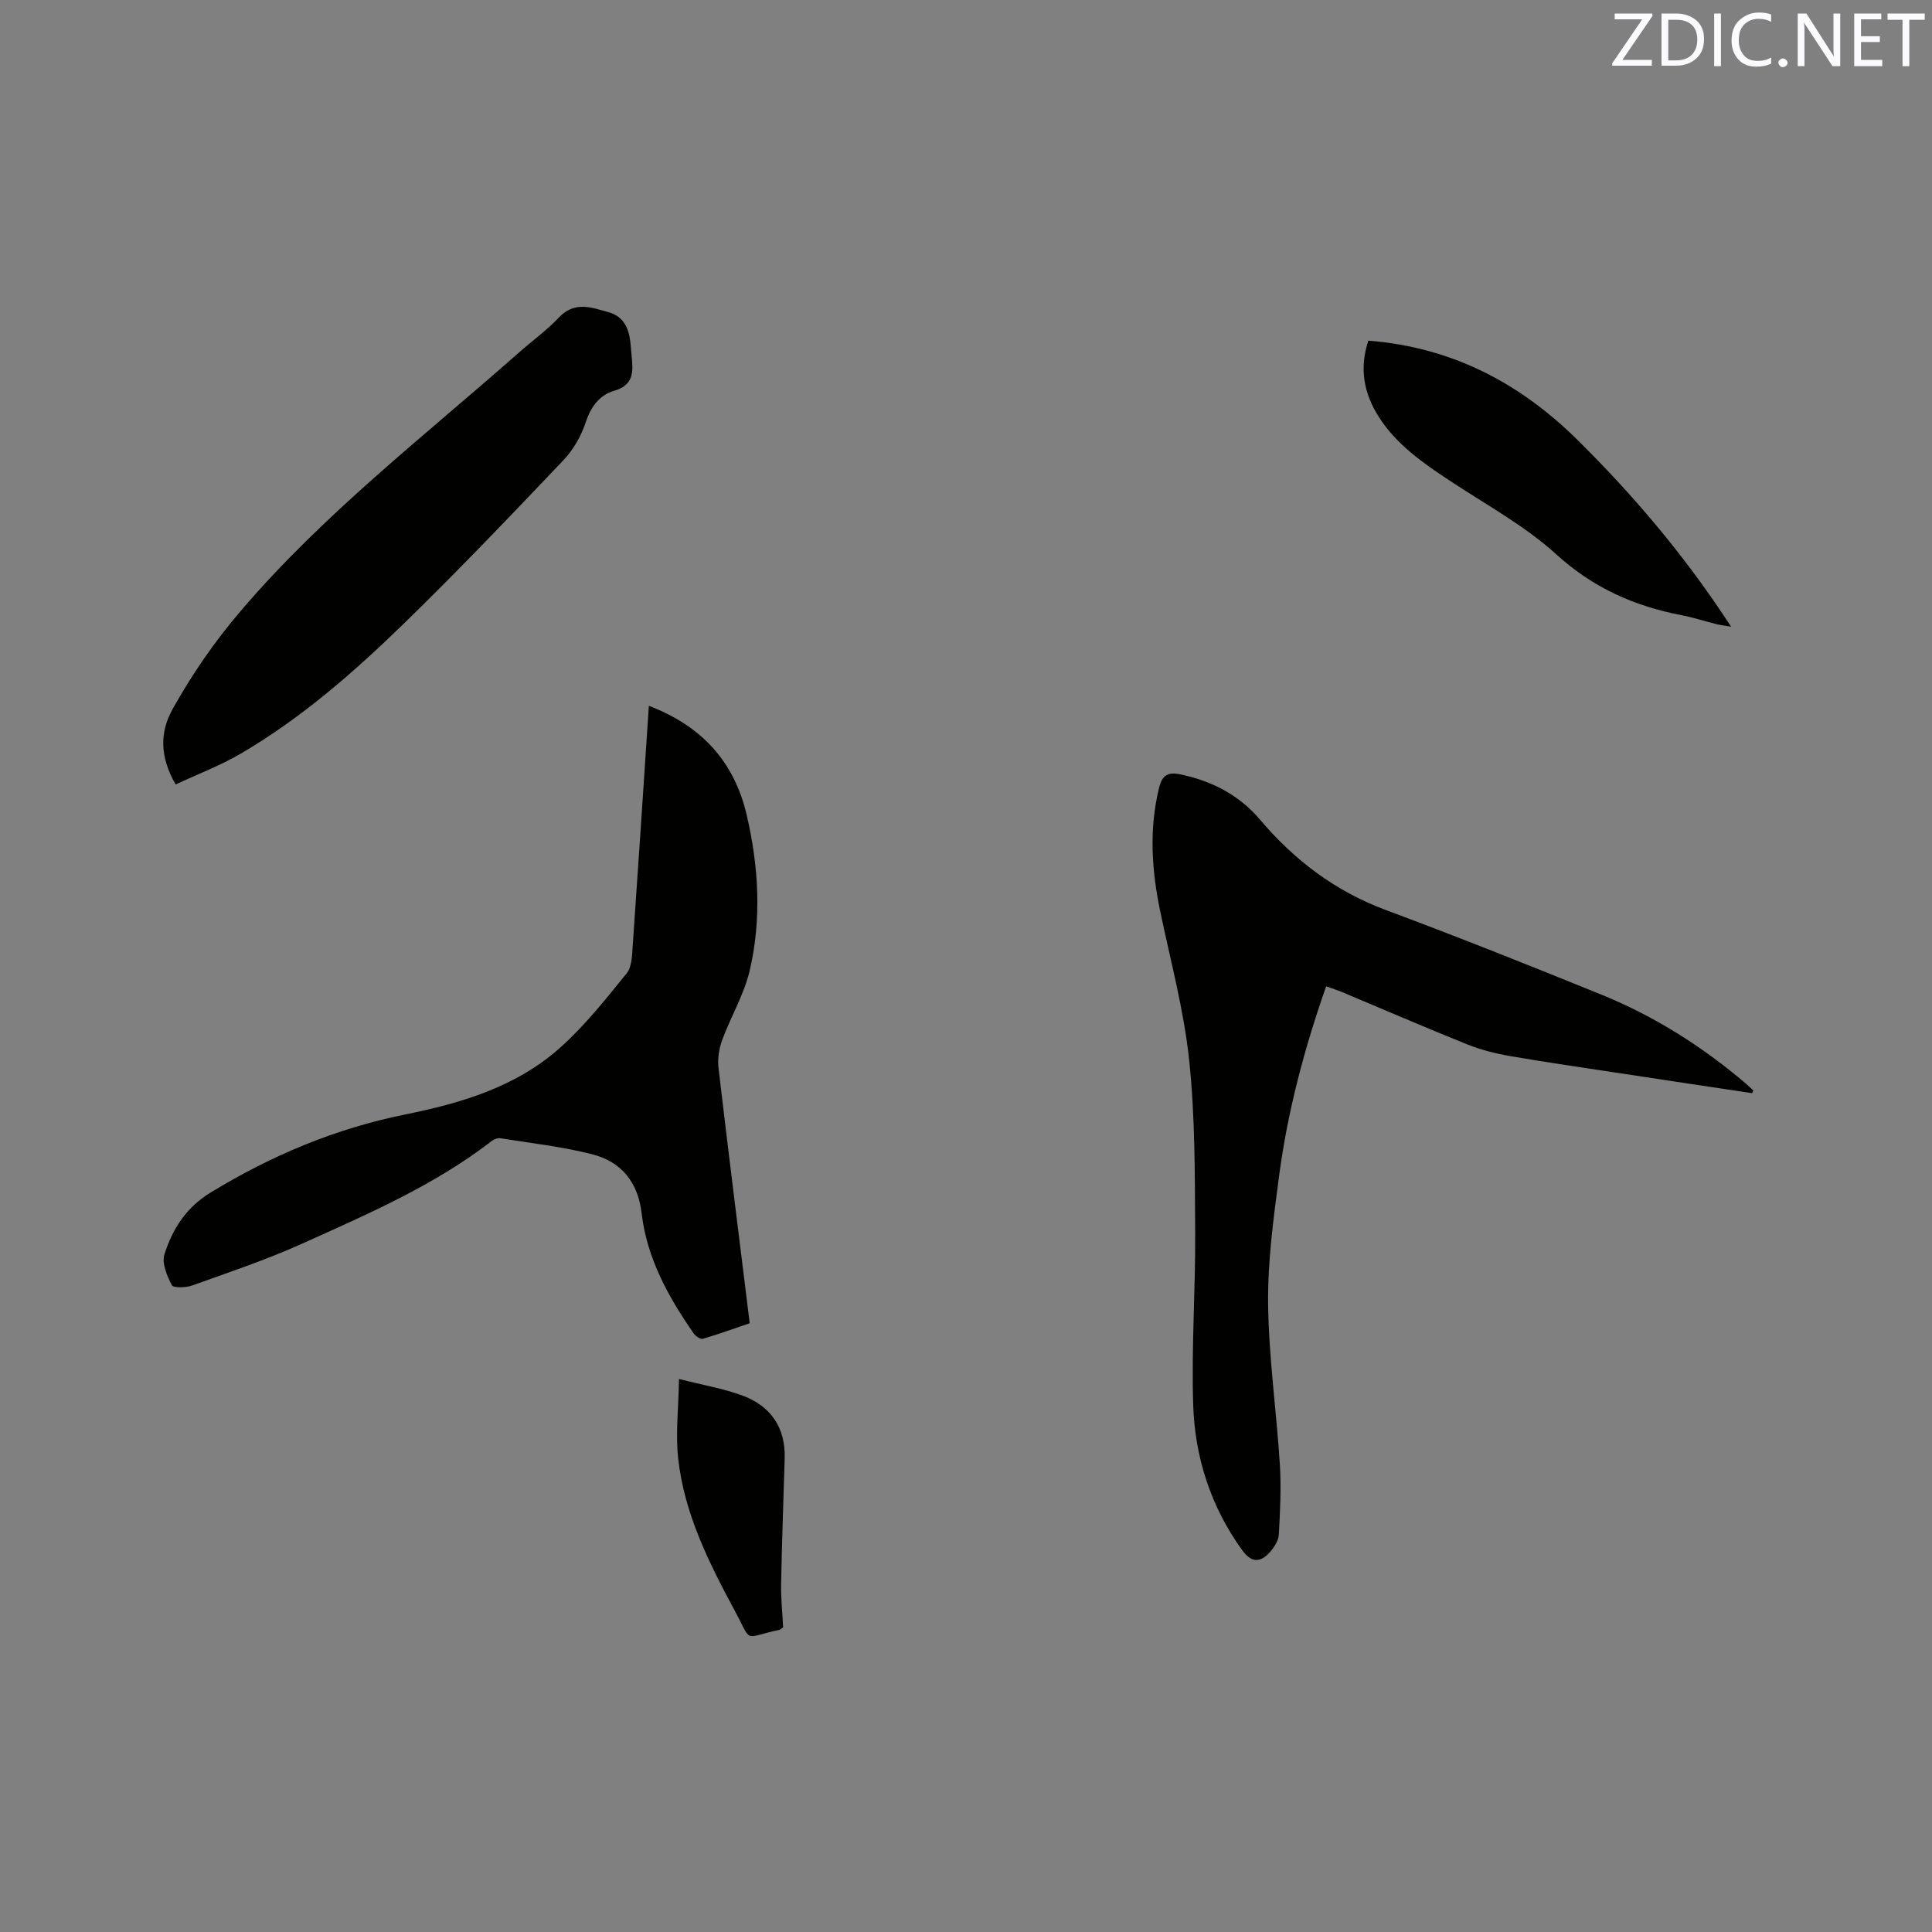
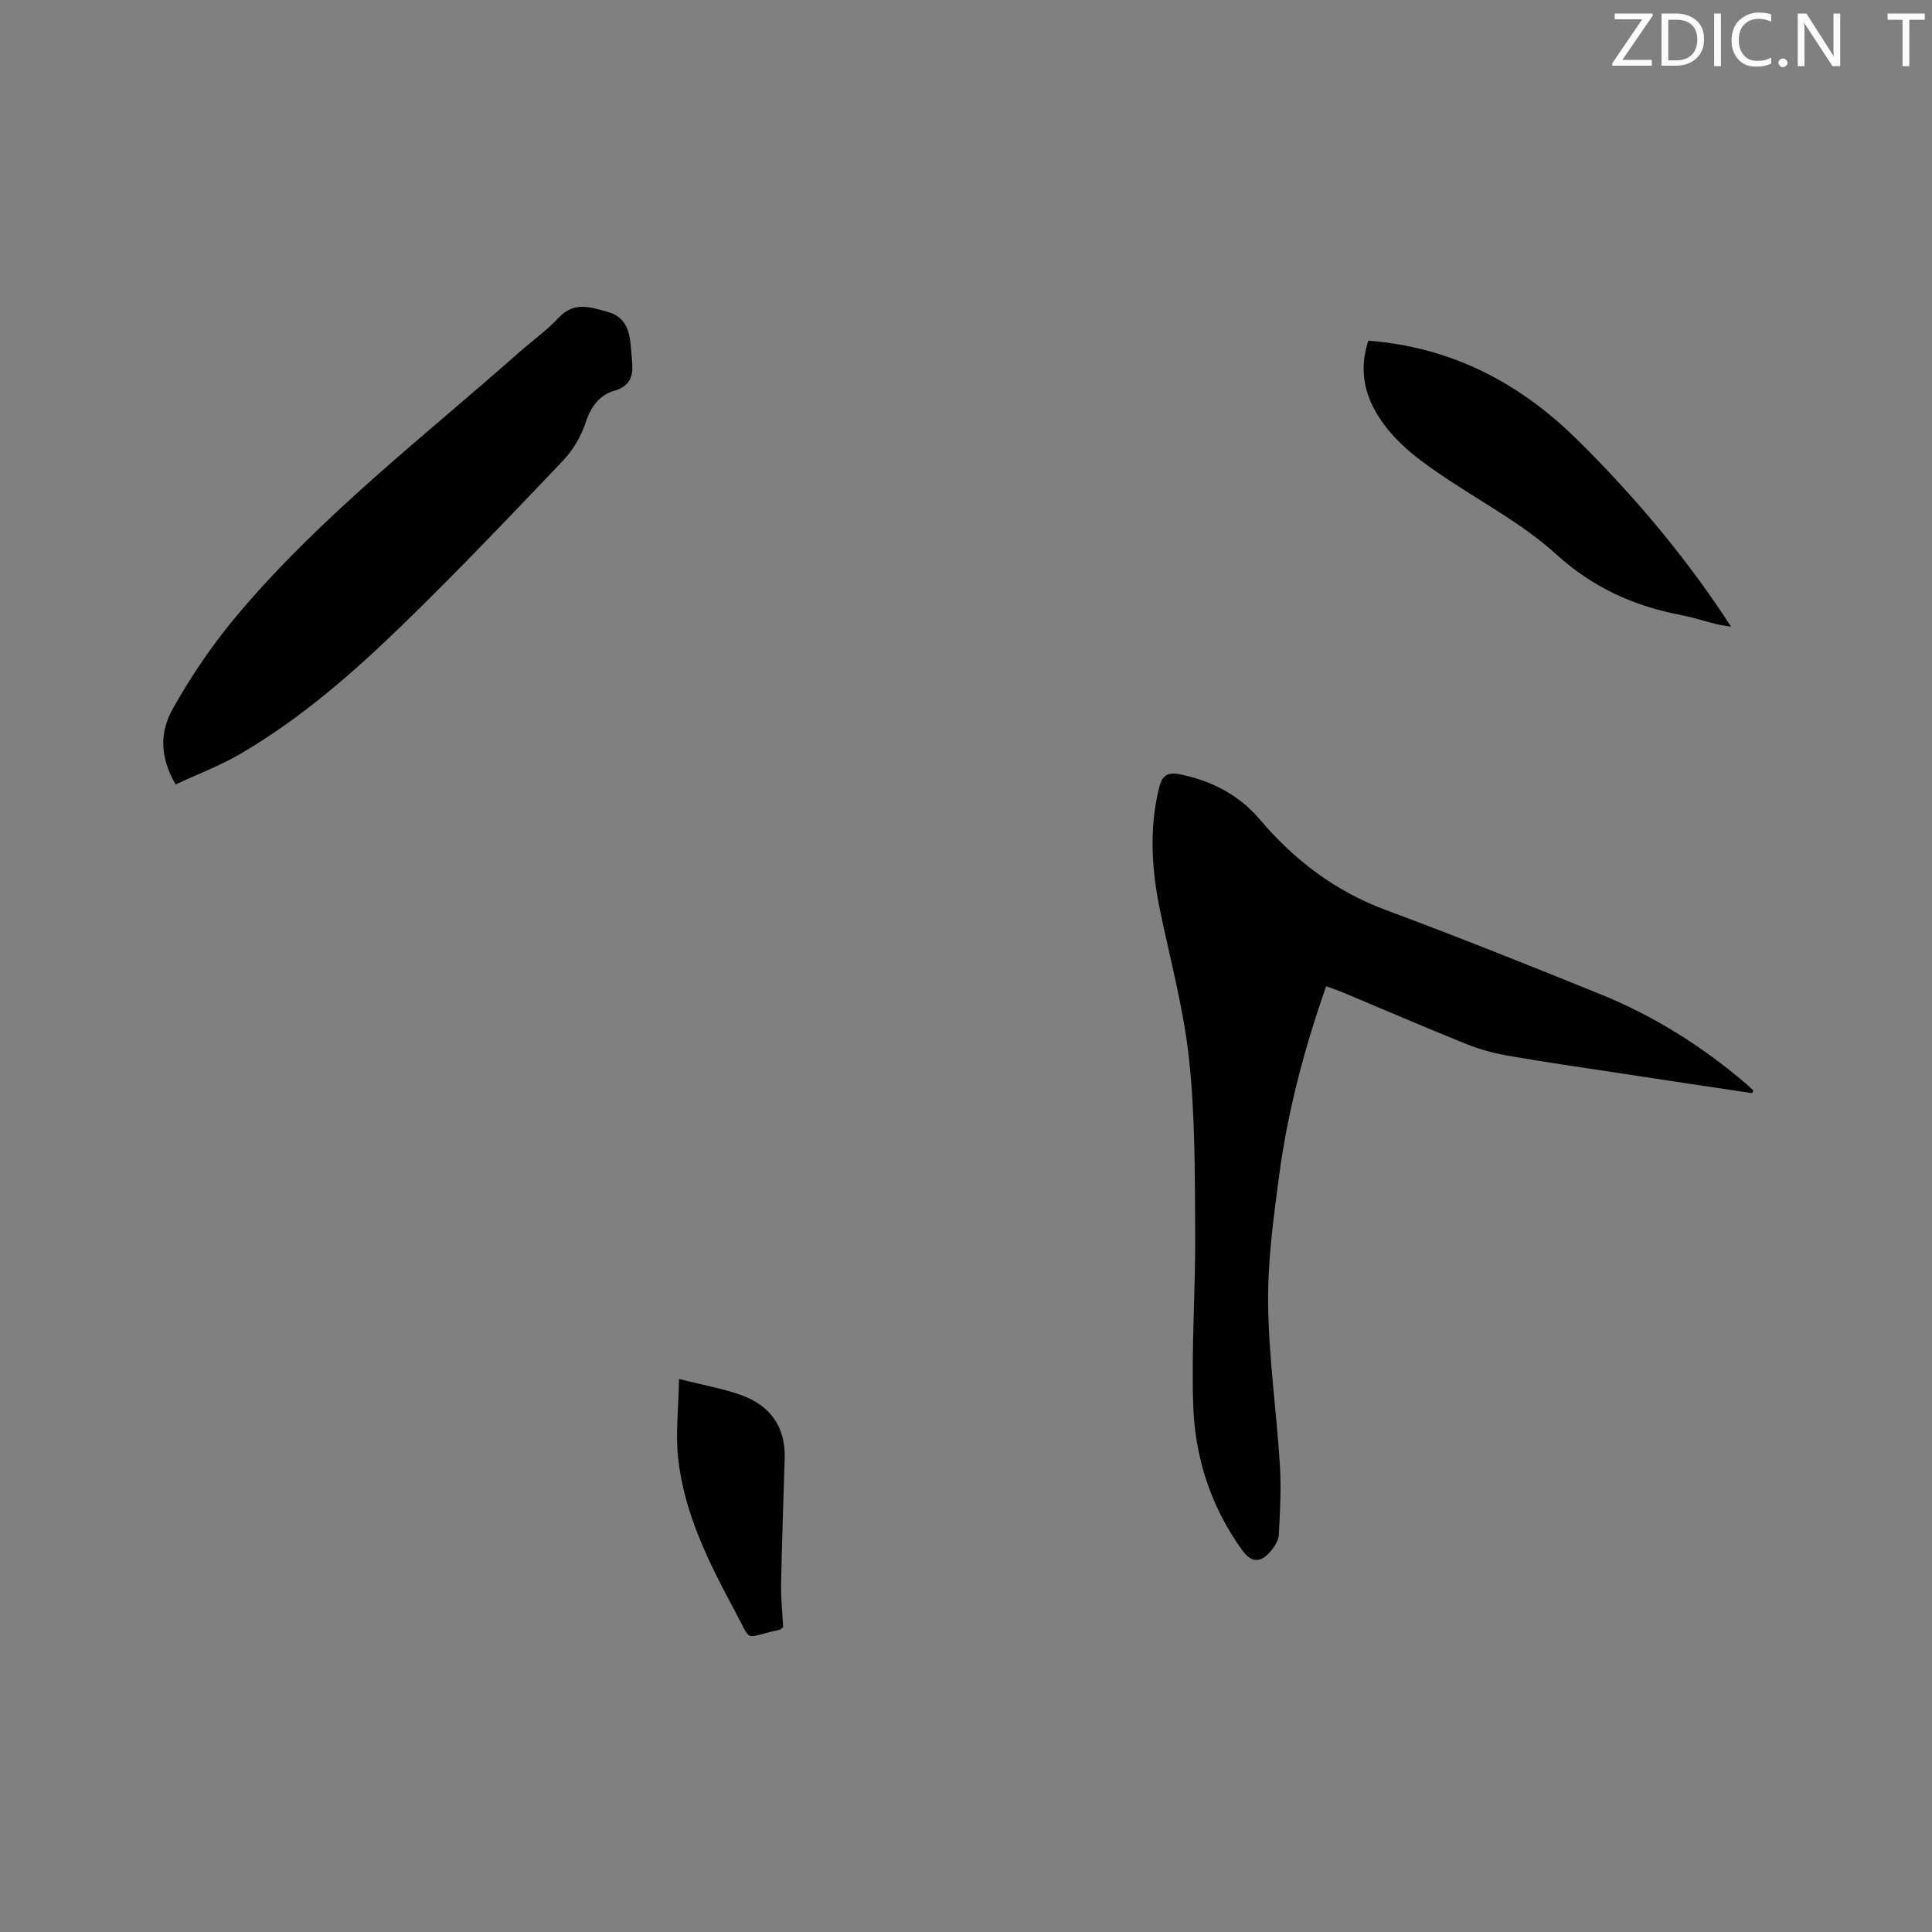
<svg xmlns="http://www.w3.org/2000/svg" enable-background="new 0 0 400 400" viewBox="0 0 400 400">
  <rect x="0" y="0" width="400" height="400" fill="#808080" stroke="none" />
  <path d="m362.75 226.33c-9.1-1.37-18.2-2.73-27.3-4.12-7.64-1.16-15.3-2.26-22.91-3.58-2.99-.52-6-1.29-8.81-2.42-8.64-3.47-17.19-7.17-25.78-10.77-1.06-.44-2.16-.79-3.38-1.24-4.52 12.86-7.96 25.84-9.74 39.19-1.17 8.81-2.38 17.72-2.28 26.57.13 11.08 1.73 22.14 2.43 33.23.3 4.82.05 9.69-.21 14.53-.07 1.24-.94 2.6-1.81 3.59-2.12 2.39-3.95 2.18-5.83-.43-6.45-8.96-9.74-19.15-10.09-29.99-.39-11.95.49-23.93.41-35.89-.08-11.86 0-23.79-1.25-35.55-1.1-10.37-3.87-20.58-6-30.83-1.77-8.5-2.32-16.97-.23-25.51.63-2.57 1.77-3.34 4.44-2.78 6.55 1.38 12.13 4.26 16.5 9.41 7.11 8.38 15.55 14.78 26.01 18.67 14.97 5.57 29.81 11.5 44.61 17.51 10.97 4.46 20.9 10.72 29.91 18.41.54.46 1.05.96 1.57 1.45-.08.19-.17.37-.26.55z" fill="#010100" />
-   <path d="m134.34 146.13c10.97 4.19 17.71 11.6 20.27 22.66 2.47 10.66 3.1 21.47.61 32.15-1.16 4.97-3.93 9.56-5.71 14.41-.65 1.78-.97 3.88-.75 5.76 2.05 17.46 4.24 34.91 6.46 52.85-3.18 1.08-6.41 2.26-9.71 3.23-.5.15-1.51-.56-1.91-1.14-5.23-7.55-9.66-15.52-10.75-24.81-.76-6.51-4.22-10.73-10.28-12.27-6.21-1.58-12.64-2.29-18.99-3.31-.54-.09-1.27.19-1.73.54-11.93 9.23-25.69 15.15-39.28 21.28-7.41 3.34-15.16 5.93-22.82 8.68-1.29.46-3.88.52-4.19-.09-.99-1.93-2.1-4.56-1.51-6.39 1.67-5.23 4.46-9.68 9.59-12.8 12.53-7.64 25.8-13.22 40.16-16.12 11.77-2.38 23.17-5.76 32.26-13.93 5.07-4.55 9.38-10 13.69-15.32 1.1-1.37 1.11-3.78 1.25-5.74 1.15-16.39 2.22-32.78 3.34-49.64z" fill="#010100" />
  <path d="m36.35 162.42c-3.31-5.84-3.29-10.84-.56-15.71 4.04-7.21 8.68-13.94 14.1-20.28 17.11-20.04 37.87-36.06 57.47-53.37 2.78-2.46 5.83-4.65 8.36-7.33 3.26-3.46 6.79-2.06 10.28-1.09 3.37.94 4.34 3.73 4.58 6.89.08 1.06.18 2.11.28 3.17.27 2.96-.18 5.18-3.69 6.2-3.02.88-4.83 3.27-5.9 6.52-.93 2.83-2.57 5.7-4.62 7.86-10.87 11.43-21.76 22.86-33.06 33.85-10.33 10.05-21.21 19.56-33.72 26.89-4.25 2.48-8.9 4.24-13.52 6.4z" fill="#010100" />
  <path d="m283.3 70.53c17.37 1.36 31.41 8.8 43.33 20.58 11.34 11.21 21.61 23.32 30.44 36.62.34.51.68 1.03 1.34 2.02-1.36-.23-2.24-.33-3.09-.54-2.36-.59-4.69-1.36-7.07-1.82-9.81-1.87-18.38-5.65-26.02-12.6-6.59-6-14.68-10.37-22.18-15.34-5.51-3.65-10.9-7.39-14.54-13.07-3.14-4.87-4.12-10.07-2.21-15.85z" fill="#010100" />
  <path d="m140.58 285.5c5.26 1.34 9.34 2.02 13.15 3.44 5.83 2.18 8.91 6.58 8.73 12.98-.25 8.67-.58 17.34-.74 26.02-.06 3.04.28 6.08.42 8.97-.4.29-.55.48-.74.52-7.71 1.64-5.56 2.95-9.27-3.94-5.37-9.96-10.49-20.16-11.73-31.62-.55-5.05.08-10.23.18-16.37z" fill="#010100" />
  <g fill="#fbfafc">
-     <path d="m342.2 3.2-6.3 9.2h6.1v1.2h-8.2v-.5l6.2-9.1h-5.7v-1.2h7.8v.4z" />
+     <path d="m342.2 3.2-6.3 9.2h6.1v1.2h-8.2v-.5l6.2-9.1h-5.7v-1.2h7.8z" />
    <path d="m344 13.7v-10.9h3.1c1.6 0 3 .5 4.1 1.4 1.1 1 1.6 2.2 1.6 3.9s-.5 3-1.6 4-2.5 1.5-4.2 1.5h-3zm1.4-9.6v8.4h1.6c1.4 0 2.5-.4 3.2-1.1.8-.8 1.2-1.8 1.2-3.2s-.4-2.4-1.2-3.1-1.8-1-3.1-1z" />
    <path d="m356.3 2.8v10.9h-1.4v-10.9z" />
    <path d="m366.6 13.2c-.8.4-1.8.6-3 .6-1.6 0-2.8-.5-3.7-1.5s-1.4-2.3-1.4-3.9c0-1.7.5-3.2 1.6-4.2s2.4-1.6 4-1.6c1 0 1.9.1 2.6.4v1.5c-.8-.4-1.6-.6-2.6-.6-1.2 0-2.2.4-3 1.2s-1.1 1.9-1.1 3.3c0 1.3.4 2.3 1.1 3.1s1.6 1.1 2.8 1.1c1.1 0 2-.2 2.8-.7v1.3z" />
    <path d="m368.2 13c0-.3.1-.5.3-.6.2-.2.4-.3.6-.3.3 0 .5.1.7.3s.3.4.3.6-.1.5-.3.6c-.2.2-.4.3-.7.3s-.5-.1-.6-.3c-.2-.2-.3-.4-.3-.6z" />
    <path d="m381.1 13.7h-1.7l-5.5-8.4c-.2-.2-.3-.5-.4-.7 0 .2.1.8.1 1.5v7.6h-1.4v-10.9h1.8l5.3 8.3c.3.4.4.6.4.8 0-.3-.1-.8-.1-1.6v-7.5h1.4v10.9z" />
-     <path d="m389.7 13.7h-5.8v-10.9h5.6v1.2h-4.2v3.5h3.9v1.2h-3.9v3.7h4.4z" />
    <path d="m398.4 4.1h-3.1v9.6h-1.4v-9.6h-3.1v-1.3h7.7v1.3z" />
  </g>
</svg>